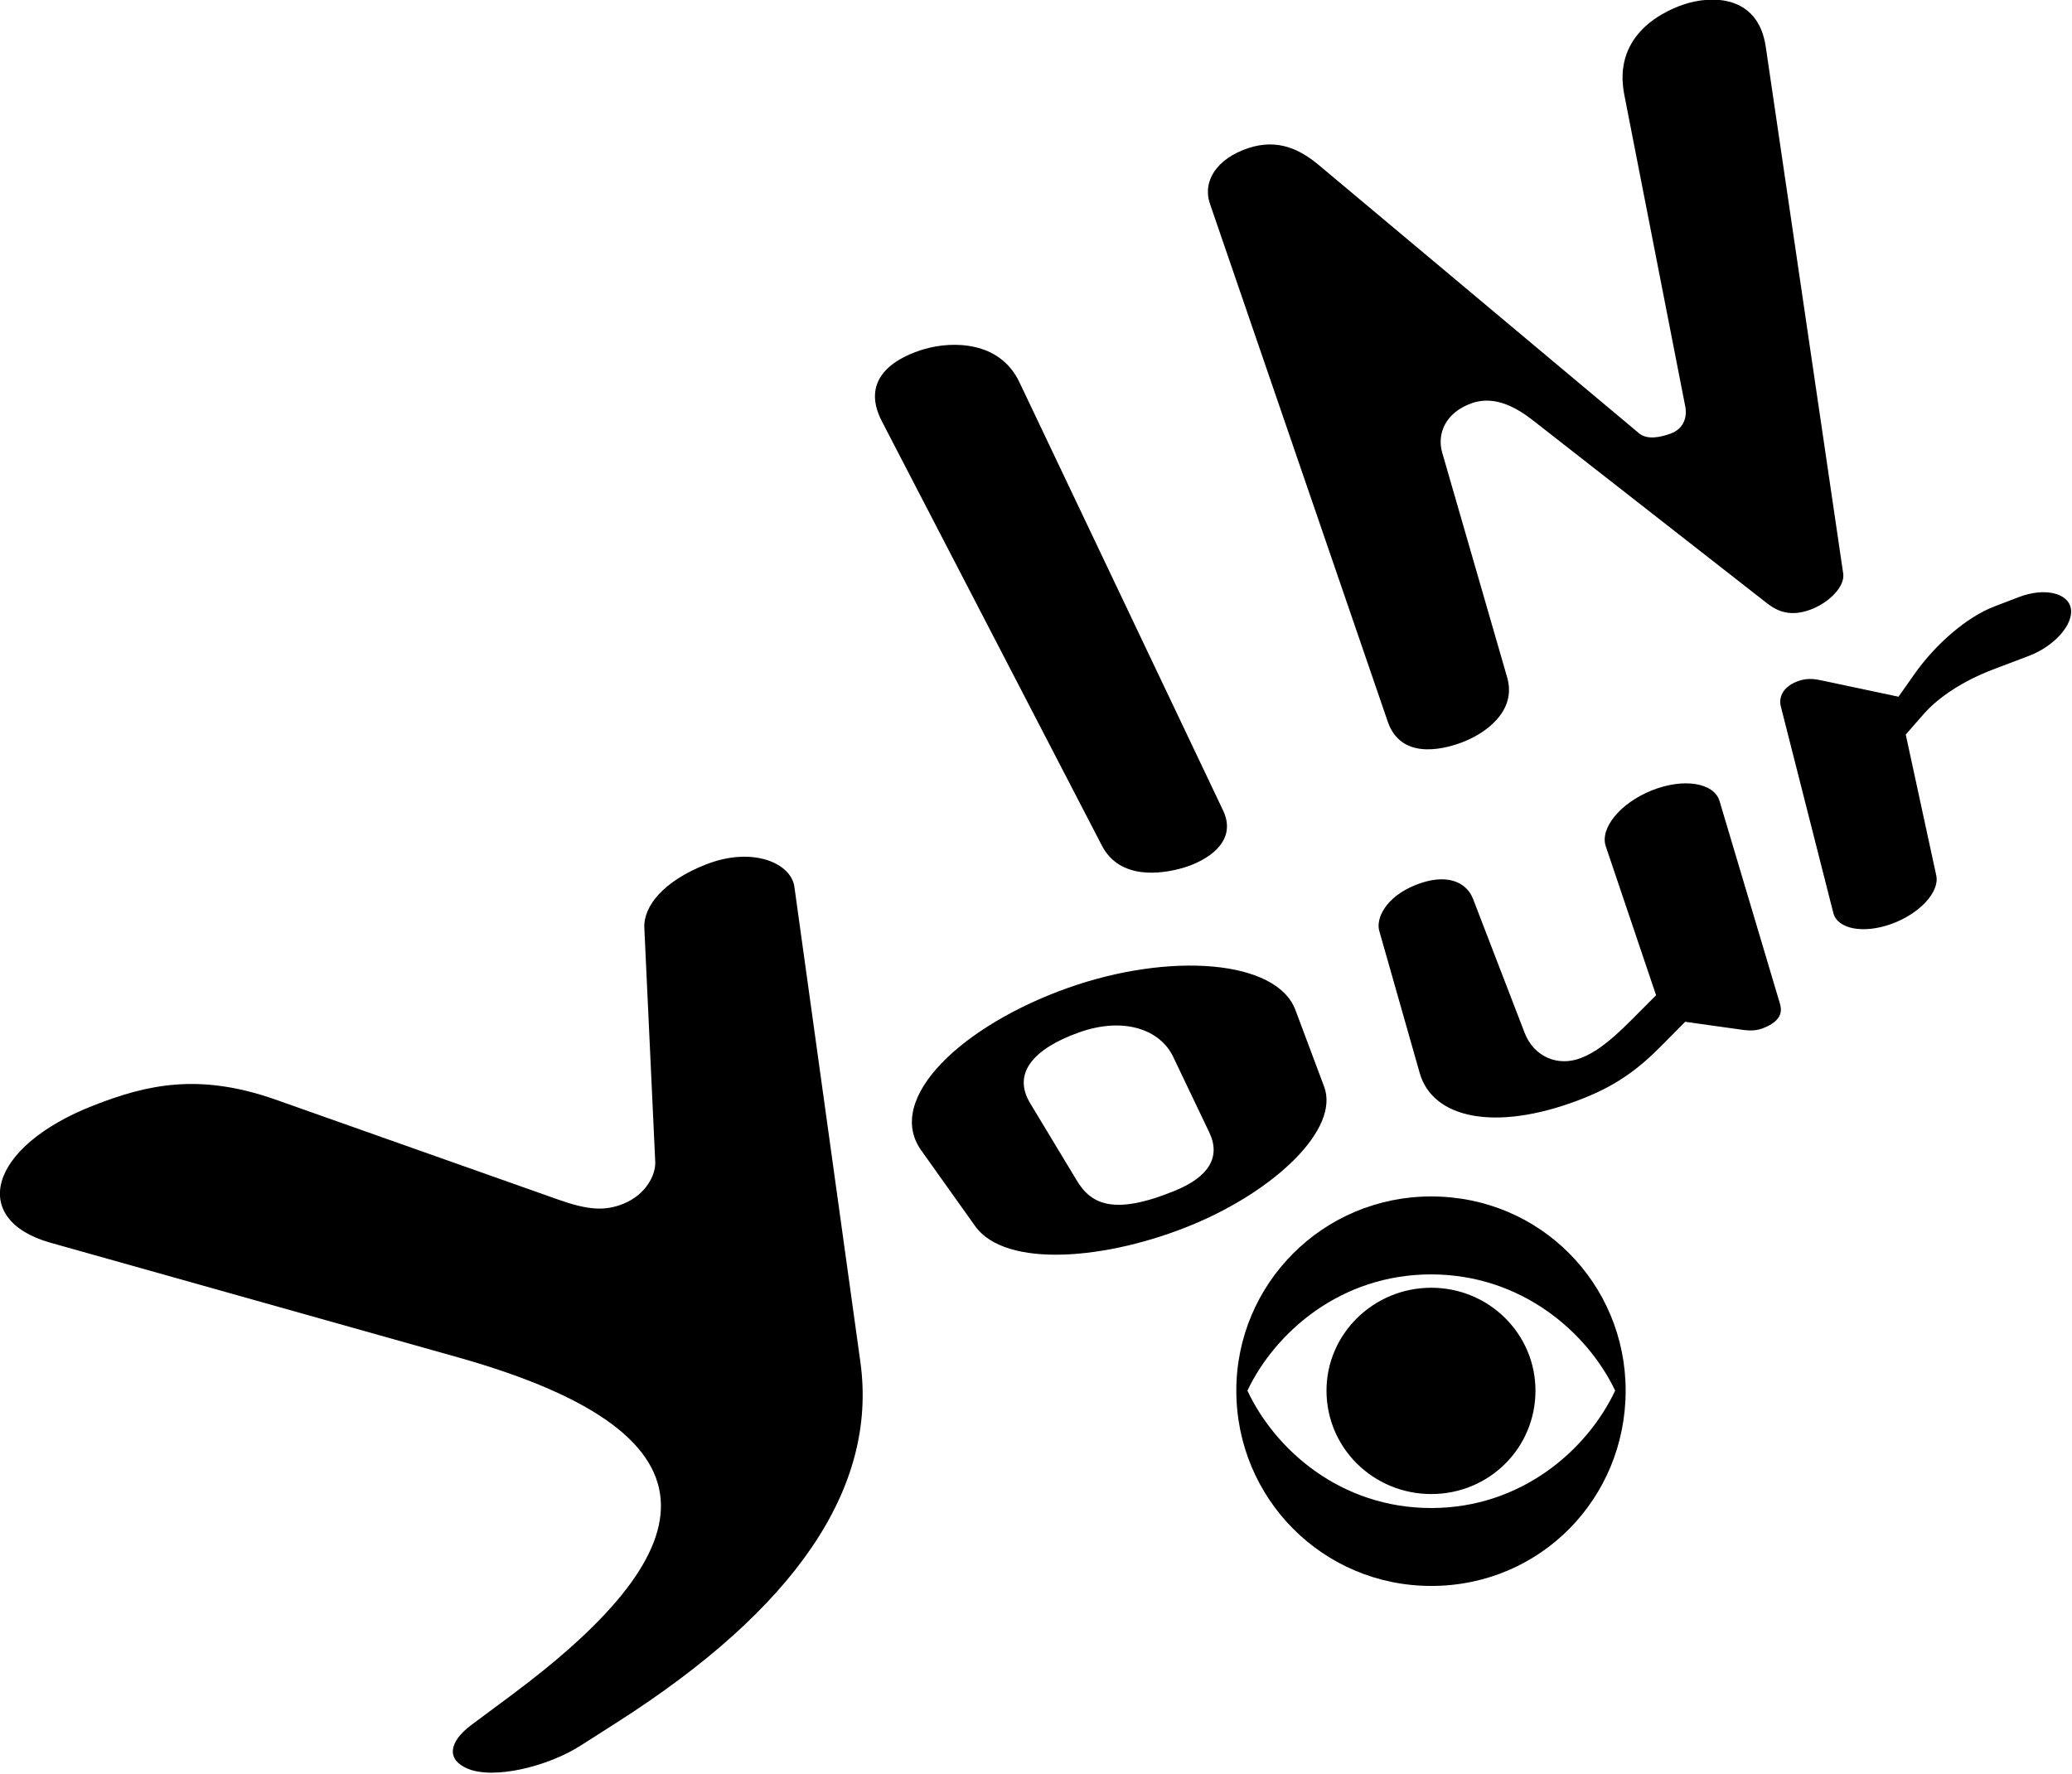
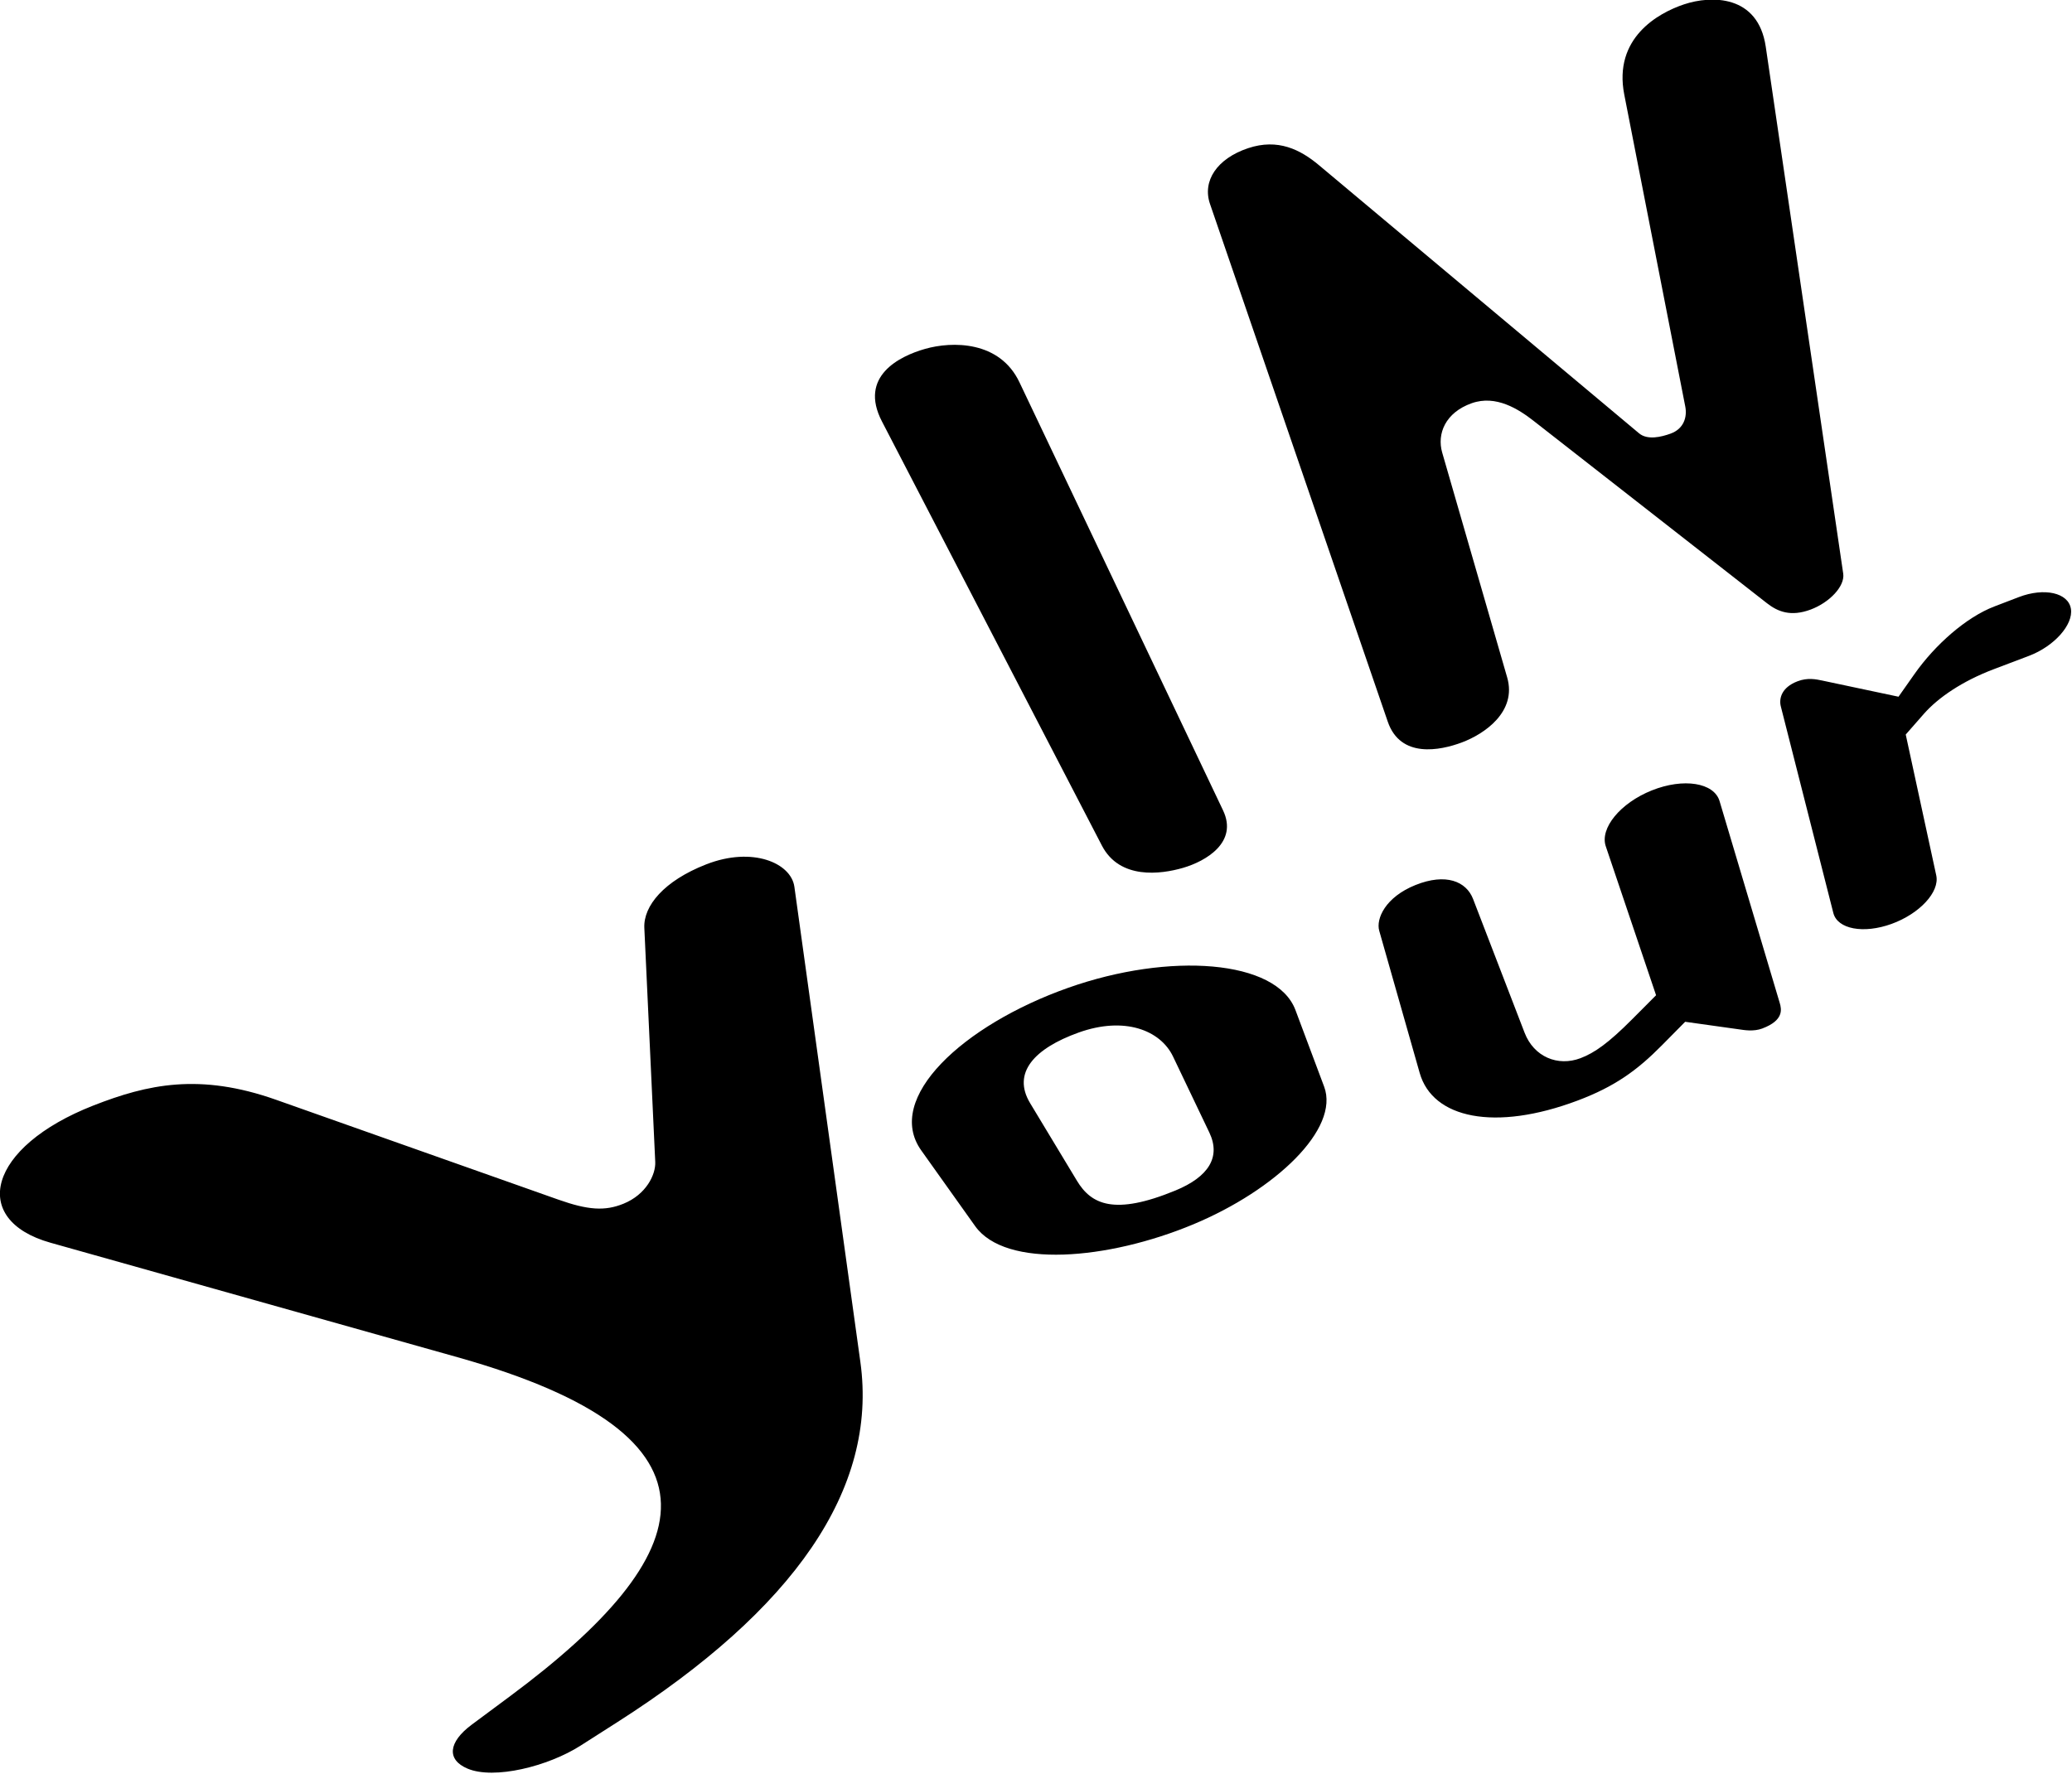
<svg xmlns="http://www.w3.org/2000/svg" xmlns:ns1="http://www.inkscape.org/namespaces/inkscape" xmlns:ns2="http://sodipodi.sourceforge.net/DTD/sodipodi-0.dtd" width="121.192mm" height="103.772mm" viewBox="0 0 121.192 103.772" version="1.1" id="svg22686" ns1:version="1.0.2-2 (e86c870879, 2021-01-15)" ns2:docname="CBS_In_Your_Eye_1993.svg" ns1:export-filename="C:\Users\tjdru\OneDrive\Pictures\Logos\TV\cbsinyoureyelogo1993.png" ns1:export-xdpi="209.58498" ns1:export-ydpi="209.58498">
  <defs id="defs22680">
    <ns1:path-effect effect="perspective-envelope" up_left_point="156.592,133.437" up_right_point="179.766,124.551" down_left_point="161.737,153.682" down_right_point="183.134,145.918" id="path-effect876" is_visible="true" lpeversion="1" deform_type="perspective" horizontal_mirror="false" vertical_mirror="false" overflow_perspective="false" />
    <ns1:path-effect effect="perspective-envelope" up_left_point="122.49,151.187" up_right_point="151.231,139.678" down_left_point="130.56,170.15" down_right_point="157.316,160.096" id="path-effect874" is_visible="true" lpeversion="1" deform_type="perspective" horizontal_mirror="false" vertical_mirror="false" overflow_perspective="false" />
    <ns1:path-effect effect="perspective-envelope" up_left_point="83.059,163.172" up_right_point="115.42,151.947" down_left_point="96.436,181.964" down_right_point="122.53,170.926" id="path-effect872" is_visible="true" lpeversion="1" deform_type="perspective" horizontal_mirror="false" vertical_mirror="false" overflow_perspective="false" />
    <ns1:path-effect effect="perspective-envelope" up_left_point="-0.018,175.199" up_right_point="75.758,145.566" down_left_point="53.428,221.36" down_right_point="110.683,196.754" id="path-effect870" is_visible="true" lpeversion="1" deform_type="perspective" horizontal_mirror="false" vertical_mirror="false" overflow_perspective="false" />
    <ns1:path-effect effect="perspective-envelope" up_left_point="82.837,107.79" up_right_point="94,104.615" down_left_point="104.268,149.127" down_right_point="113.844,146.349" id="path-effect868" is_visible="true" lpeversion="1" deform_type="perspective" horizontal_mirror="false" vertical_mirror="false" overflow_perspective="false" />
    <ns1:path-effect effect="perspective-envelope" up_left_point="110.205,91.501" up_right_point="154.928,76.533" down_left_point="126.669,139.461" down_right_point="162.225,126.178" id="path-effect866" is_visible="true" lpeversion="1" deform_type="perspective" horizontal_mirror="false" vertical_mirror="false" overflow_perspective="false" />
  </defs>
  <ns2:namedview id="base" pagecolor="#ffffff" bordercolor="#666666" borderopacity="1.0" ns1:pageopacity="0.0" ns1:pageshadow="2" ns1:zoom="1" ns1:cx="187.31044" ns1:cy="201.30425" ns1:document-units="mm" ns1:current-layer="layer1" ns1:document-rotation="0" showgrid="false" ns1:window-width="1366" ns1:window-height="705" ns1:window-x="-8" ns1:window-y="-8" ns1:window-maximized="1" ns1:snap-global="false" />
  <g ns1:label="Layer 1" ns1:groupmode="layer" id="layer1" style="opacity:1" transform="translate(-38.297,-101.007)">
    <g id="g881" transform="matrix(0.731,0,0,0.731,27.736,43.795)">
-       <path id="path2997-2" style="fill:#000000;stroke:none;stroke-width:0.409" d="m 128.97,181.33 c -4.619,0 -8.384,3.693 -8.384,8.232 0,4.608 3.765,8.279 8.384,8.279 4.619,0 8.337,-3.671 8.337,-8.276 0,-4.54 -3.718,-8.235 -8.337,-8.235 z m 14.713,8.232 c -2.23,4.747 -7.509,9.398 -14.713,9.398 -7.25,0 -12.484,-4.65 -14.713,-9.396 2.229,-4.674 7.464,-9.3 14.69,-9.302 7.226,-0.001 12.505,4.624 14.735,9.3 z m -14.713,-15.54 c -8.69,0 -15.6,7.006 -15.6,15.54 0,8.627 6.91,15.634 15.6,15.634 8.735,0 15.552,-7.006 15.552,-15.632 0.001,-8.534 -6.817,-15.541 -15.552,-15.541 z" ns1:connector-curvature="0" ns2:nodetypes="ccccccccccccccc" />
      <path id="path857" style="font-style:normal;font-variant:normal;font-weight:normal;font-stretch:normal;font-size:50.452px;line-height:1;font-family:TemplateGothicBold;-inkscape-font-specification:TemplateGothicBold;text-decoration:none;text-decoration-line:none;text-decoration-color:#000000;letter-spacing:0px;word-spacing:0px;fill:#000000;stroke:none;stroke-width:3.901;stroke-linecap:round;paint-order:markers stroke fill" d="m 168.382,135.401 c 1.146,-1.306 3.091,-2.628 5.597,-3.577 l 2.815,-1.067 c 2.009,-0.761 3.557,-2.488 3.356,-3.763 -0.203,-1.288 -2.125,-1.724 -4.17,-0.94 l -1.962,0.752 c -2.255,0.865 -4.74,3.067 -6.385,5.405 l -1.278,1.816 -6.098,-1.292 c -0.506,-0.107 -1.181,-0.25 -1.986,0.059 -1.315,0.504 -1.483,1.419 -1.333,2.009 l 4.202,16.533 c 0.33,1.297 2.421,1.686 4.66,0.874 2.248,-0.816 3.861,-2.558 3.575,-3.881 l -2.442,-11.275 z m -12.918,25.176 c 1.722,-0.648 1.539,-1.532 1.387,-2.041 l -4.814,-16.154 c -0.441,-1.48 -2.89,-1.87 -5.424,-0.855 -2.52,1.009 -4.169,3.026 -3.681,4.471 l 4.025,11.922 -1.929,1.937 c -1.874,1.882 -2.991,2.673 -4.116,3.1 -1.823,0.692 -3.733,-0.109 -4.475,-2.035 l -4.123,-10.706 c -0.541,-1.405 -2.172,-2.093 -4.602,-1.119 -2.417,0.968 -3.18,2.702 -2.906,3.665 l 3.237,11.38 c 1.037,3.644 6.02,4.693 12.623,2.212 2.989,-1.123 4.773,-2.418 6.762,-4.431 l 1.856,-1.878 4.368,0.612 c 0.334,0.047 1.098,0.191 1.814,-0.078 z m -44.254,8.327 c 0.936,1.961 -0.047,3.547 -2.717,4.646 -4.9,2.018 -6.734,1.108 -7.873,-0.779 l -3.748,-6.213 c -1.471,-2.438 0.361,-4.387 3.871,-5.649 3.673,-1.321 6.555,-0.198 7.565,1.919 z m 9.186,-3.672 -2.295,-6.127 c -1.515,-4.045 -10.085,-4.644 -18.173,-1.784 -8.447,2.987 -14.739,8.845 -11.769,13.016 l 4.312,6.058 c 2.431,3.414 10.623,2.711 17.451,-0.137 6.587,-2.747 11.74,-7.647 10.474,-11.027 z M 63.87,216.08 c 14.053,-8.981 20.837,-18.605 19.42,-28.807 l -5.281,-38.035 c -0.263,-1.897 -3.338,-3.247 -7.057,-1.793 -3.379,1.321 -5.032,3.324 -4.949,5.086 l 0.873,18.727 c 0.048,1.02 -0.728,2.613 -2.545,3.349 -1.489,0.604 -2.841,0.507 -5.199,-0.327 l -22.589,-7.992 c -6.143,-2.173 -10.303,-1.233 -14.609,0.451 -8.487,3.32 -9.944,9.16 -3.446,10.988 l 32.574,9.165 c 22.604,6.36 19.369,15.856 4.225,27.108 l -3.092,2.297 c -1.88,1.397 -2.029,2.805 -0.338,3.519 2.127,0.898 6.447,-0.18 9.043,-1.839 z m 71.172,-83.599 -5.199,-17.996 c -0.431,-1.493 0.245,-3.2 2.363,-3.949 1.935,-0.685 3.744,0.47 4.947,1.41 l 18.684,14.604 c 0.855,0.668 1.897,1.095 3.489,0.501 1.512,-0.565 2.753,-1.869 2.605,-2.875 L 155.732,82.002 c -0.613,-4.173 -4.364,-4.116 -6.542,-3.387 -2.09,0.7 -5.662,2.702 -4.778,7.223 l 4.881,24.963 c 0.16,0.818 -0.097,1.78 -1.178,2.17 -0.75,0.27 -1.848,0.537 -2.522,-0.027 L 119.983,91.486 c -1.482,-1.242 -3.279,-2.161 -5.672,-1.36 -2.501,0.837 -3.674,2.633 -3.047,4.46 l 14.224,41.437 c 1.016,2.961 4.189,2.314 5.925,1.665 1.81,-0.676 4.424,-2.455 3.629,-5.208 z m -22.731,10.647 -16.296,-34.273 c -1.585,-3.334 -5.39,-3.281 -7.547,-2.667 -2.064,0.587 -5.322,2.201 -3.454,5.803 l 17.599,33.947 c 1.423,2.746 4.714,2.302 6.485,1.789 1.85,-0.537 4.424,-2.05 3.213,-4.598 z" ns2:nodetypes="cccccccccccccccccccccccccccccccccccccccccccccccccccccccccccccccccccccccccccccccccccccccccccc" />
    </g>
  </g>
</svg>